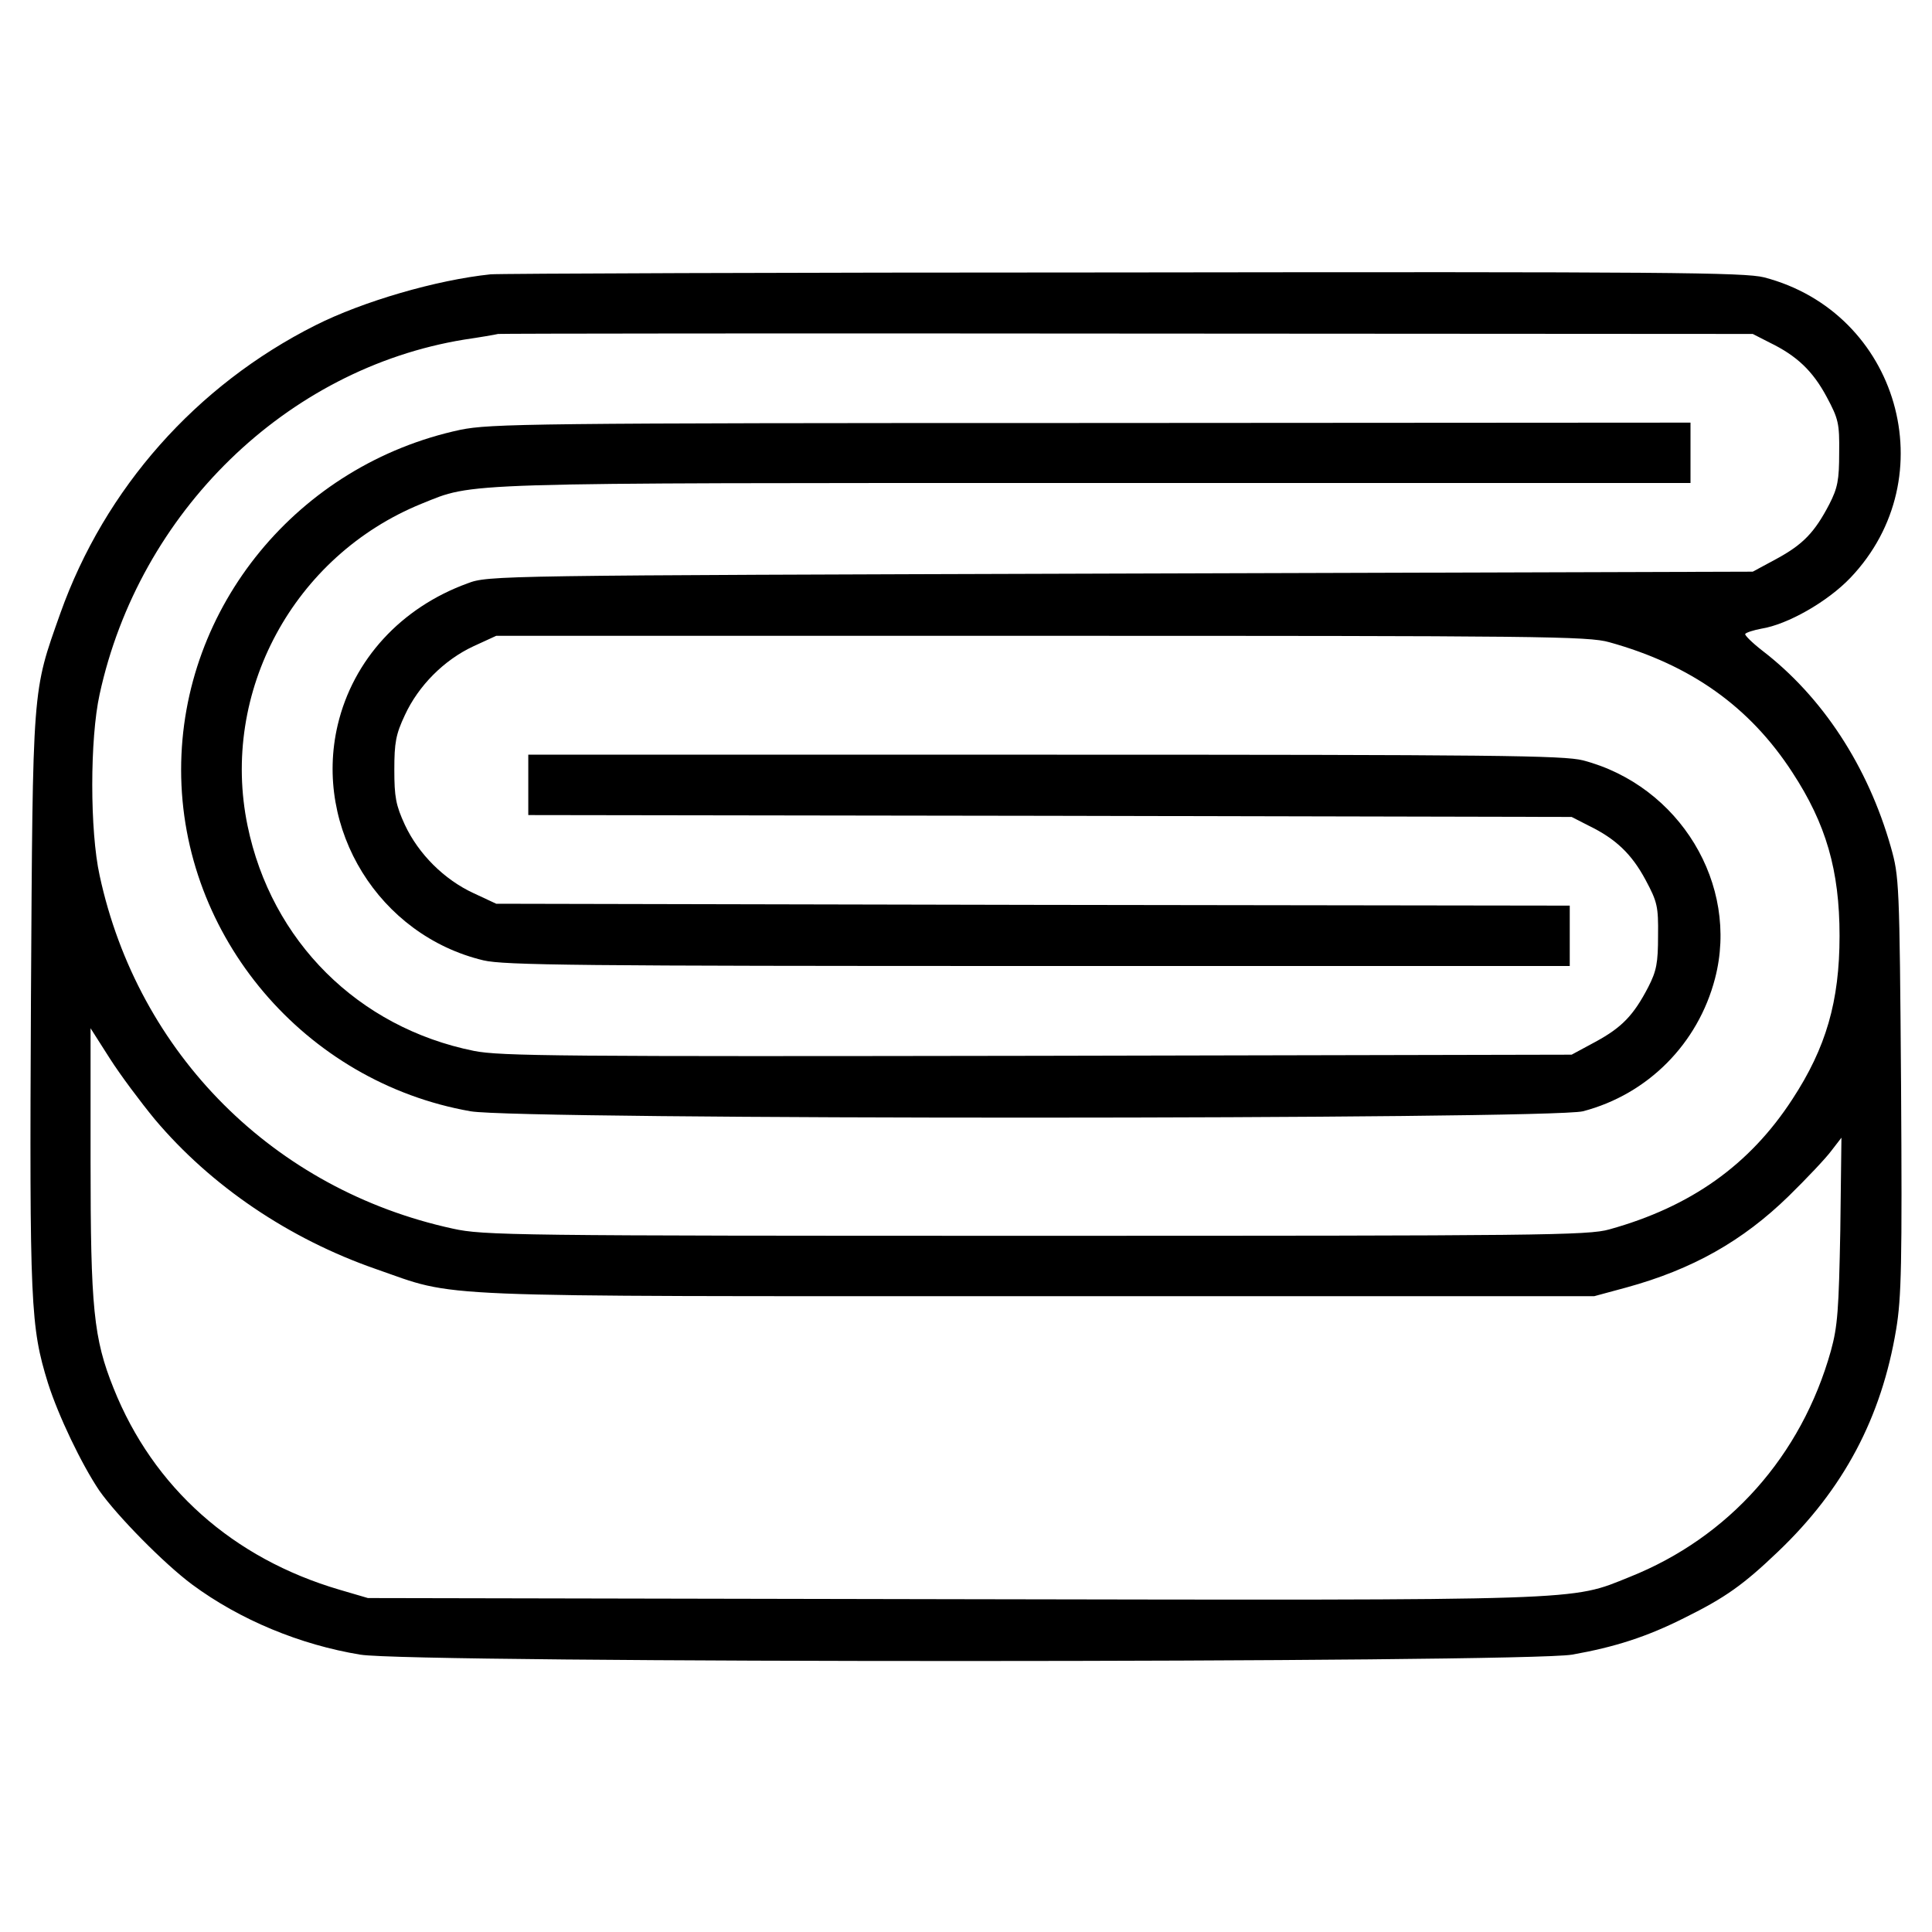
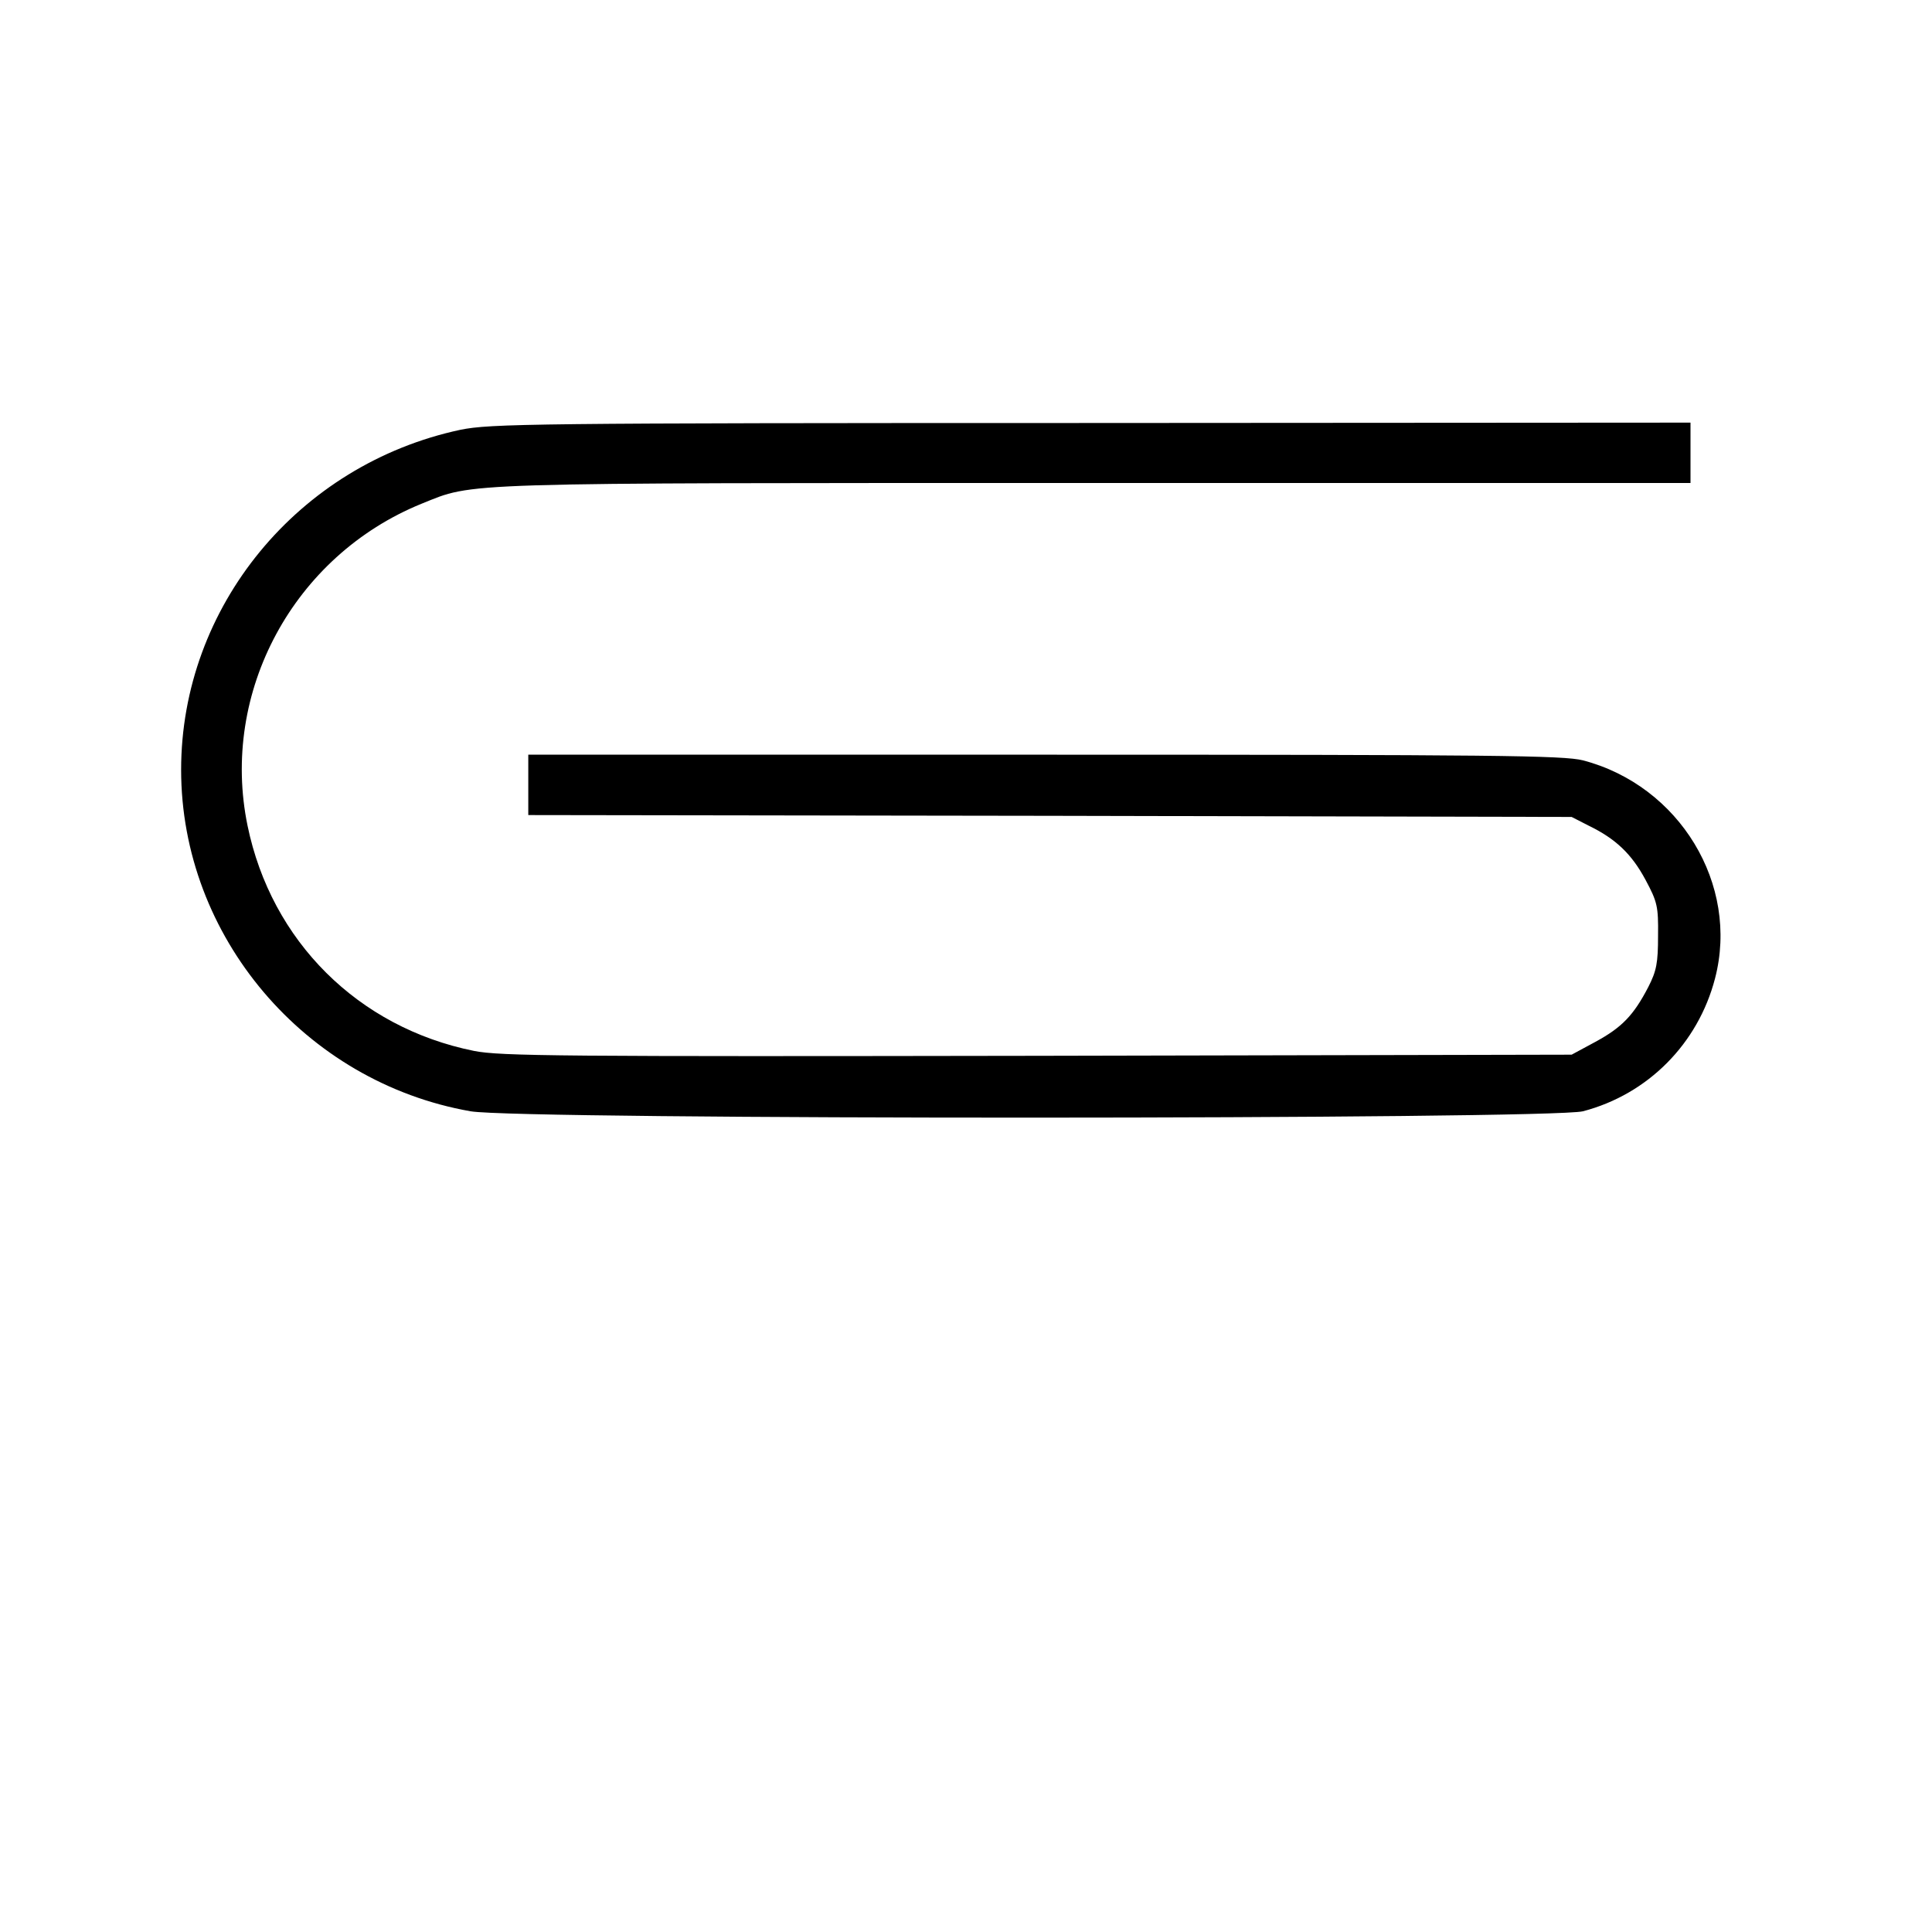
<svg xmlns="http://www.w3.org/2000/svg" width="682.667" height="682.667" version="1.0" viewBox="0 0 512 512">
-   <path d="M130 72.7c-14.4 1.5-33.9 7.2-46.4 13.5C52 102.1 27.8 129.4 16 162.5 8.5 183.7 8.7 180.9 8.2 265c-.4 81-.1 86.6 4.5 101.5 2.8 8.8 8.9 21.5 13.6 28.5 4.7 6.7 17.2 19.4 24.6 24.9 12.7 9.4 28.7 16 44.6 18.6 13.8 2.3 308 2.2 321.1 0 11.3-2 19.8-4.7 29.9-9.8 10.7-5.3 15.5-8.7 24.7-17.5 17.4-16.6 27.4-35.5 31.3-58.9 1.4-8.4 1.6-17.4 1.3-64.8-.4-53.6-.5-55.2-2.7-63-6.1-21.5-18.2-39.9-34.1-52.1-2.7-2.1-4.7-4.1-4.5-4.4.3-.4 2.2-1 4.3-1.4 6.9-1.1 17.5-7.1 23.6-13.5 25.3-26.6 12.8-70.3-22.9-79.6-5.2-1.3-25.5-1.5-170-1.3-90.2 0-165.6.3-167.5.5m339 18.1c7.2 3.5 11.4 7.5 15.1 14.4 3.1 5.8 3.4 7 3.3 14.8 0 7.2-.4 9.3-2.6 13.6-3.9 7.5-7 10.7-14 14.5l-6.3 3.4-167.5.5c-165.8.5-167.6.5-173.1 2.6-17.6 6.4-30.3 20.2-34.4 37.5-6.5 27.6 11 55.8 38.6 62.4 5.5 1.3 25.1 1.5 147.2 1.5H416v-16l-142.2-.2-142.3-.3-6-2.8c-7.8-3.6-14.6-10.4-18.2-18.1-2.4-5.2-2.8-7.4-2.8-14.6s.4-9.4 2.8-14.5c3.6-7.8 10.4-14.6 18.1-18.2l6.1-2.8H276c131.8 0 145 .1 150.5 1.7 21.6 6 37.2 17.1 48.5 34.5 8.9 13.6 12.5 25.9 12.5 43.3s-3.6 29.7-12.5 43.3c-11.3 17.4-26.9 28.5-48.5 34.5-5.5 1.6-18.8 1.7-152 1.7-138.6 0-146.4-.1-154.5-1.9-47.4-10.3-83.4-46.3-93.6-93.6-2.6-11.8-2.6-36.2 0-48 10.5-48.3 49.5-86.3 96.6-94 4.1-.6 8.2-1.3 9-1.5.8-.1 76-.2 167-.1l165.5.1zM41 296.6c14.9 17.7 35.6 31.7 58.6 39.7 22.2 7.7 10.3 7.2 175.4 7.2h147.5l8.5-2.3c17.5-4.8 30.8-12.3 43-24.2 4.8-4.7 9.9-10.1 11.3-12l2.7-3.5-.3 24.5c-.4 21.1-.7 25.5-2.5 32-7.8 27.8-27 49.4-53.3 59.9-15.9 6.4-9.8 6.2-180 5.9l-154.4-.3-7.5-2.2c-28.3-8.3-49.4-27.1-59.9-53.4-5.3-13.2-6.1-21.2-6.1-60.3v-35.1l5.1 8c2.8 4.4 8.2 11.6 11.9 16.1" />
  <path d="M122 113.9c-43 9.2-74 46.9-74 90.1 0 44.2 32.8 82.8 76.7 90.5 13 2.3 286 2.2 294.8 0 17.2-4.5 30.5-17.9 35-35.2 6.5-24.9-9.4-51.1-35-57.8-5.2-1.3-23.1-1.5-142.7-1.5H140v16l138.3.2 138.2.3 4.5 2.3c7.2 3.5 11.4 7.5 15.1 14.4 3.1 5.8 3.4 7 3.3 14.8 0 7.2-.4 9.3-2.6 13.6-3.9 7.5-7 10.7-14 14.5l-6.3 3.4-141.5.3c-126.3.2-142.4.1-149.4-1.3-30.7-6.2-53.7-29.1-60-59.7-7.3-35.4 12.2-71.5 46.1-85.3 14.2-5.7 7.3-5.5 178.8-5.5H448v-16l-158.7.1c-149.1 0-159.3.2-167.3 1.8" />
</svg>